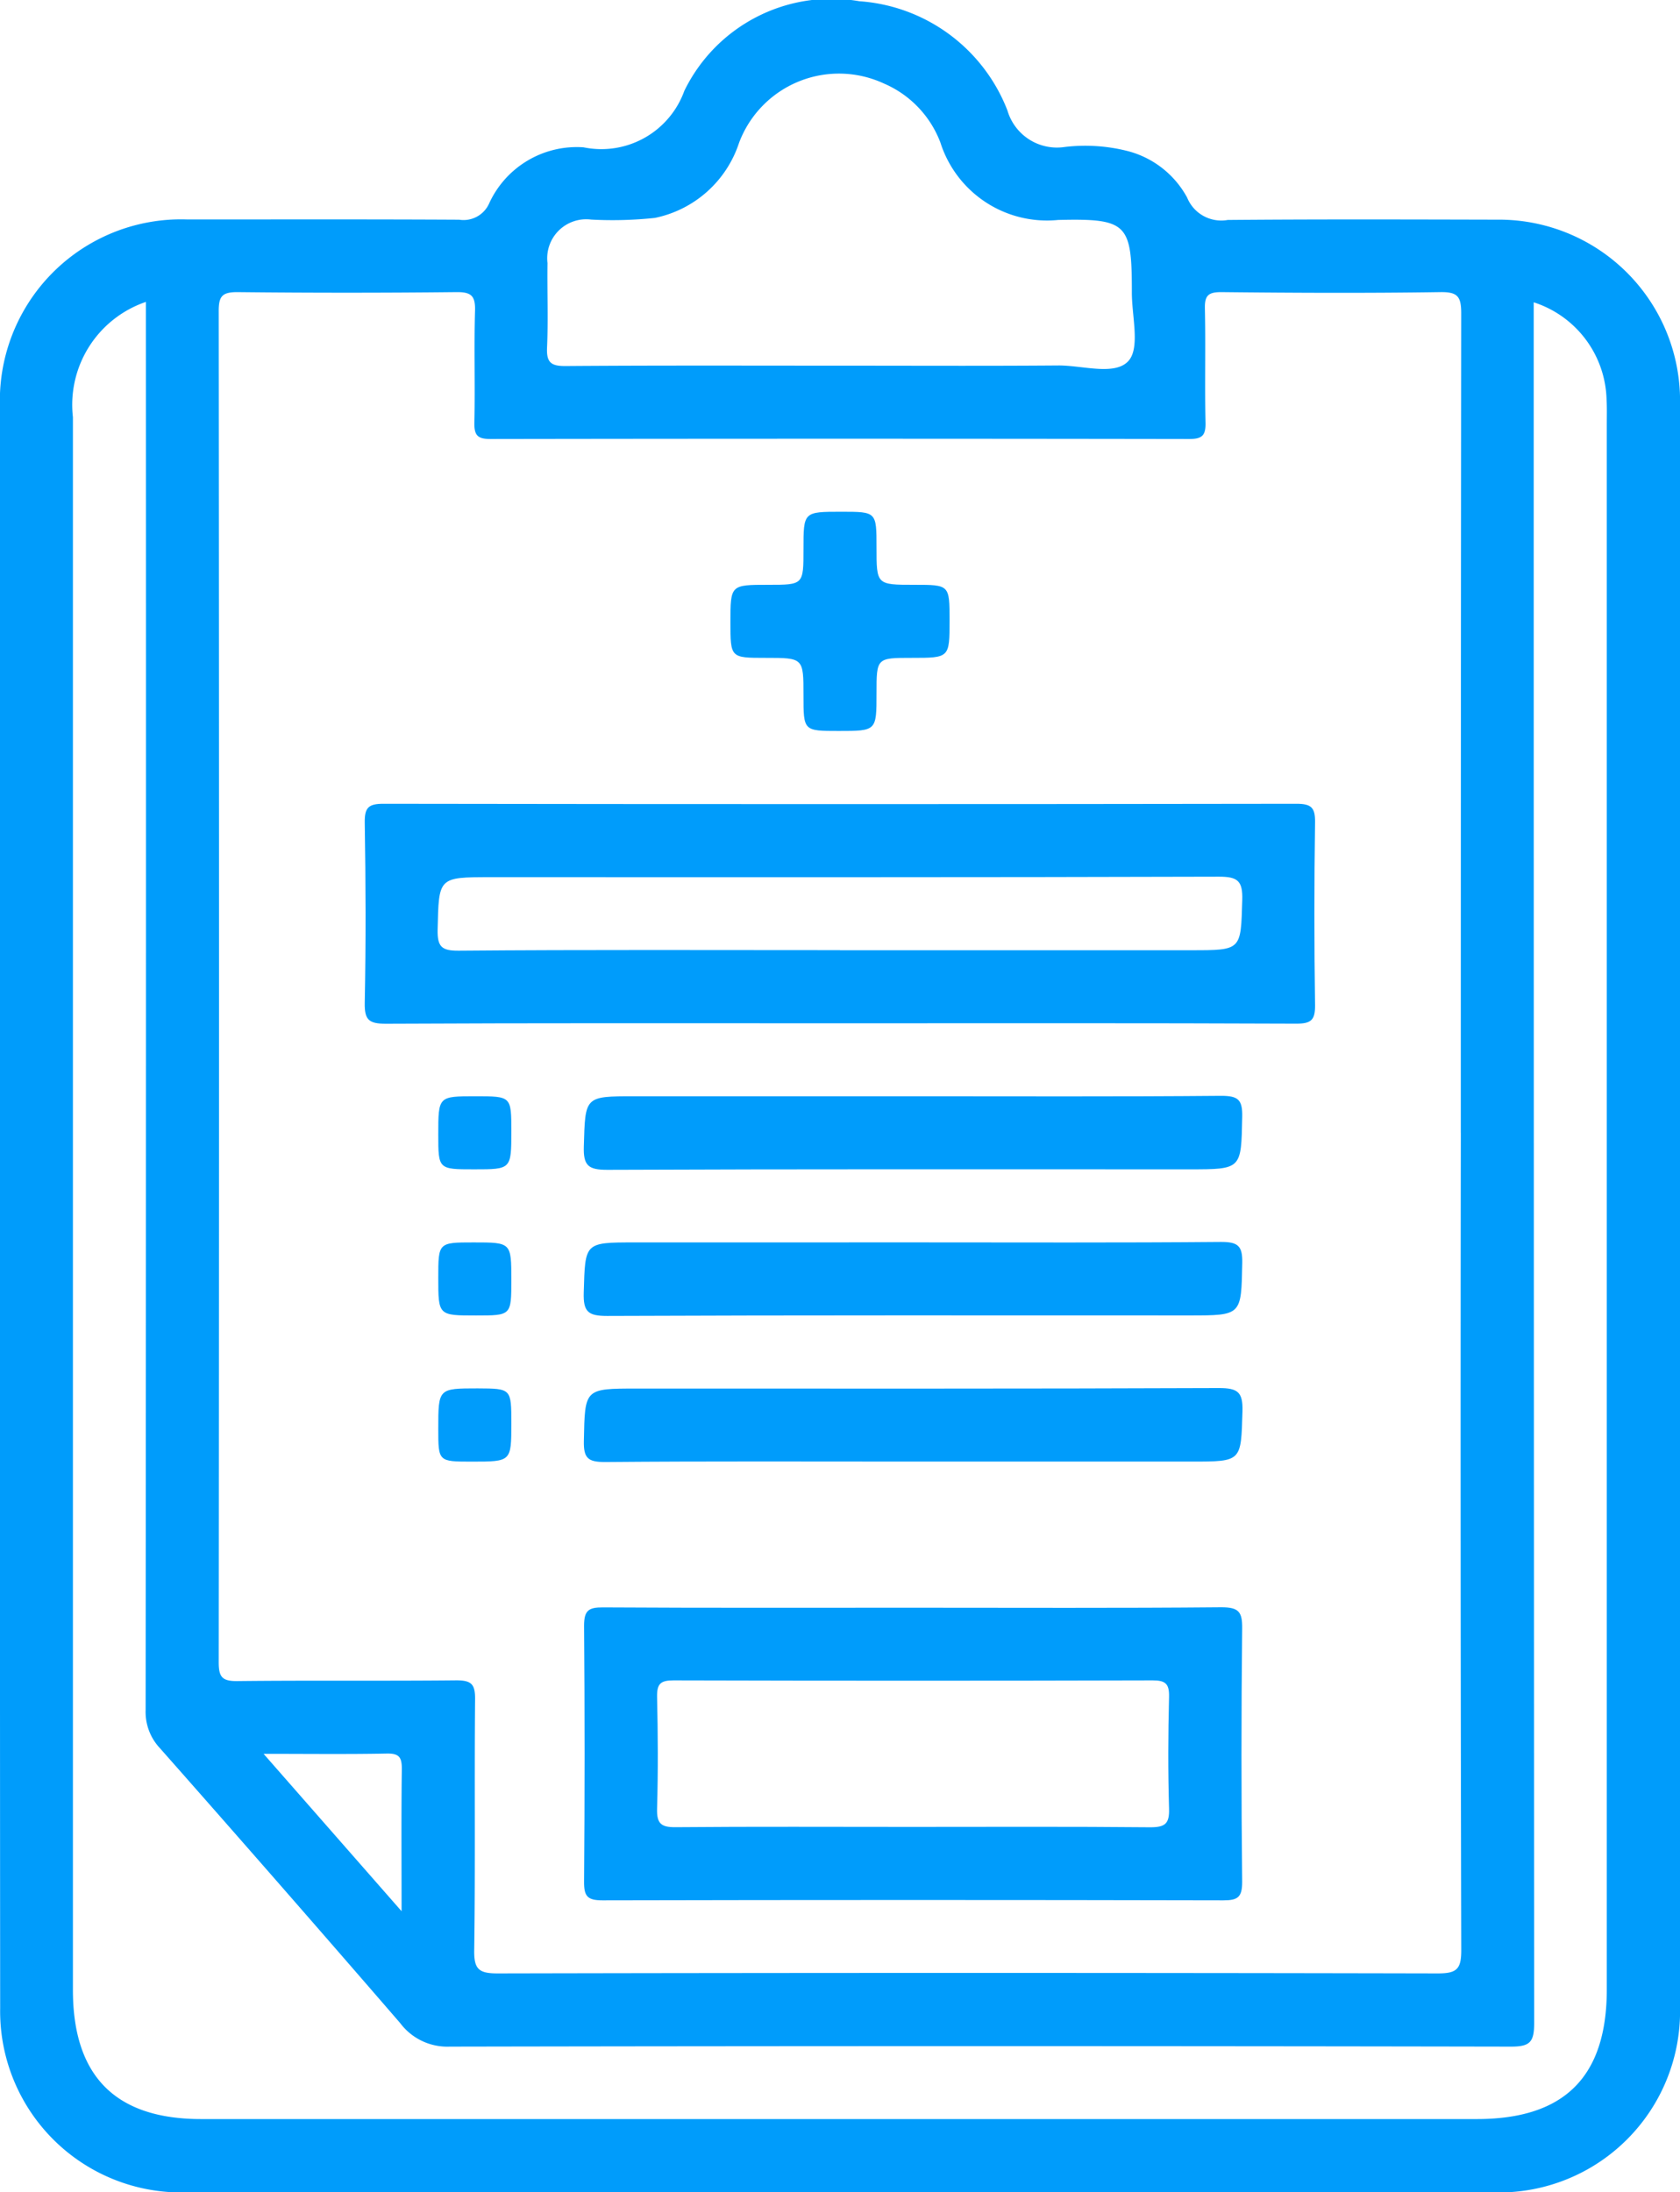
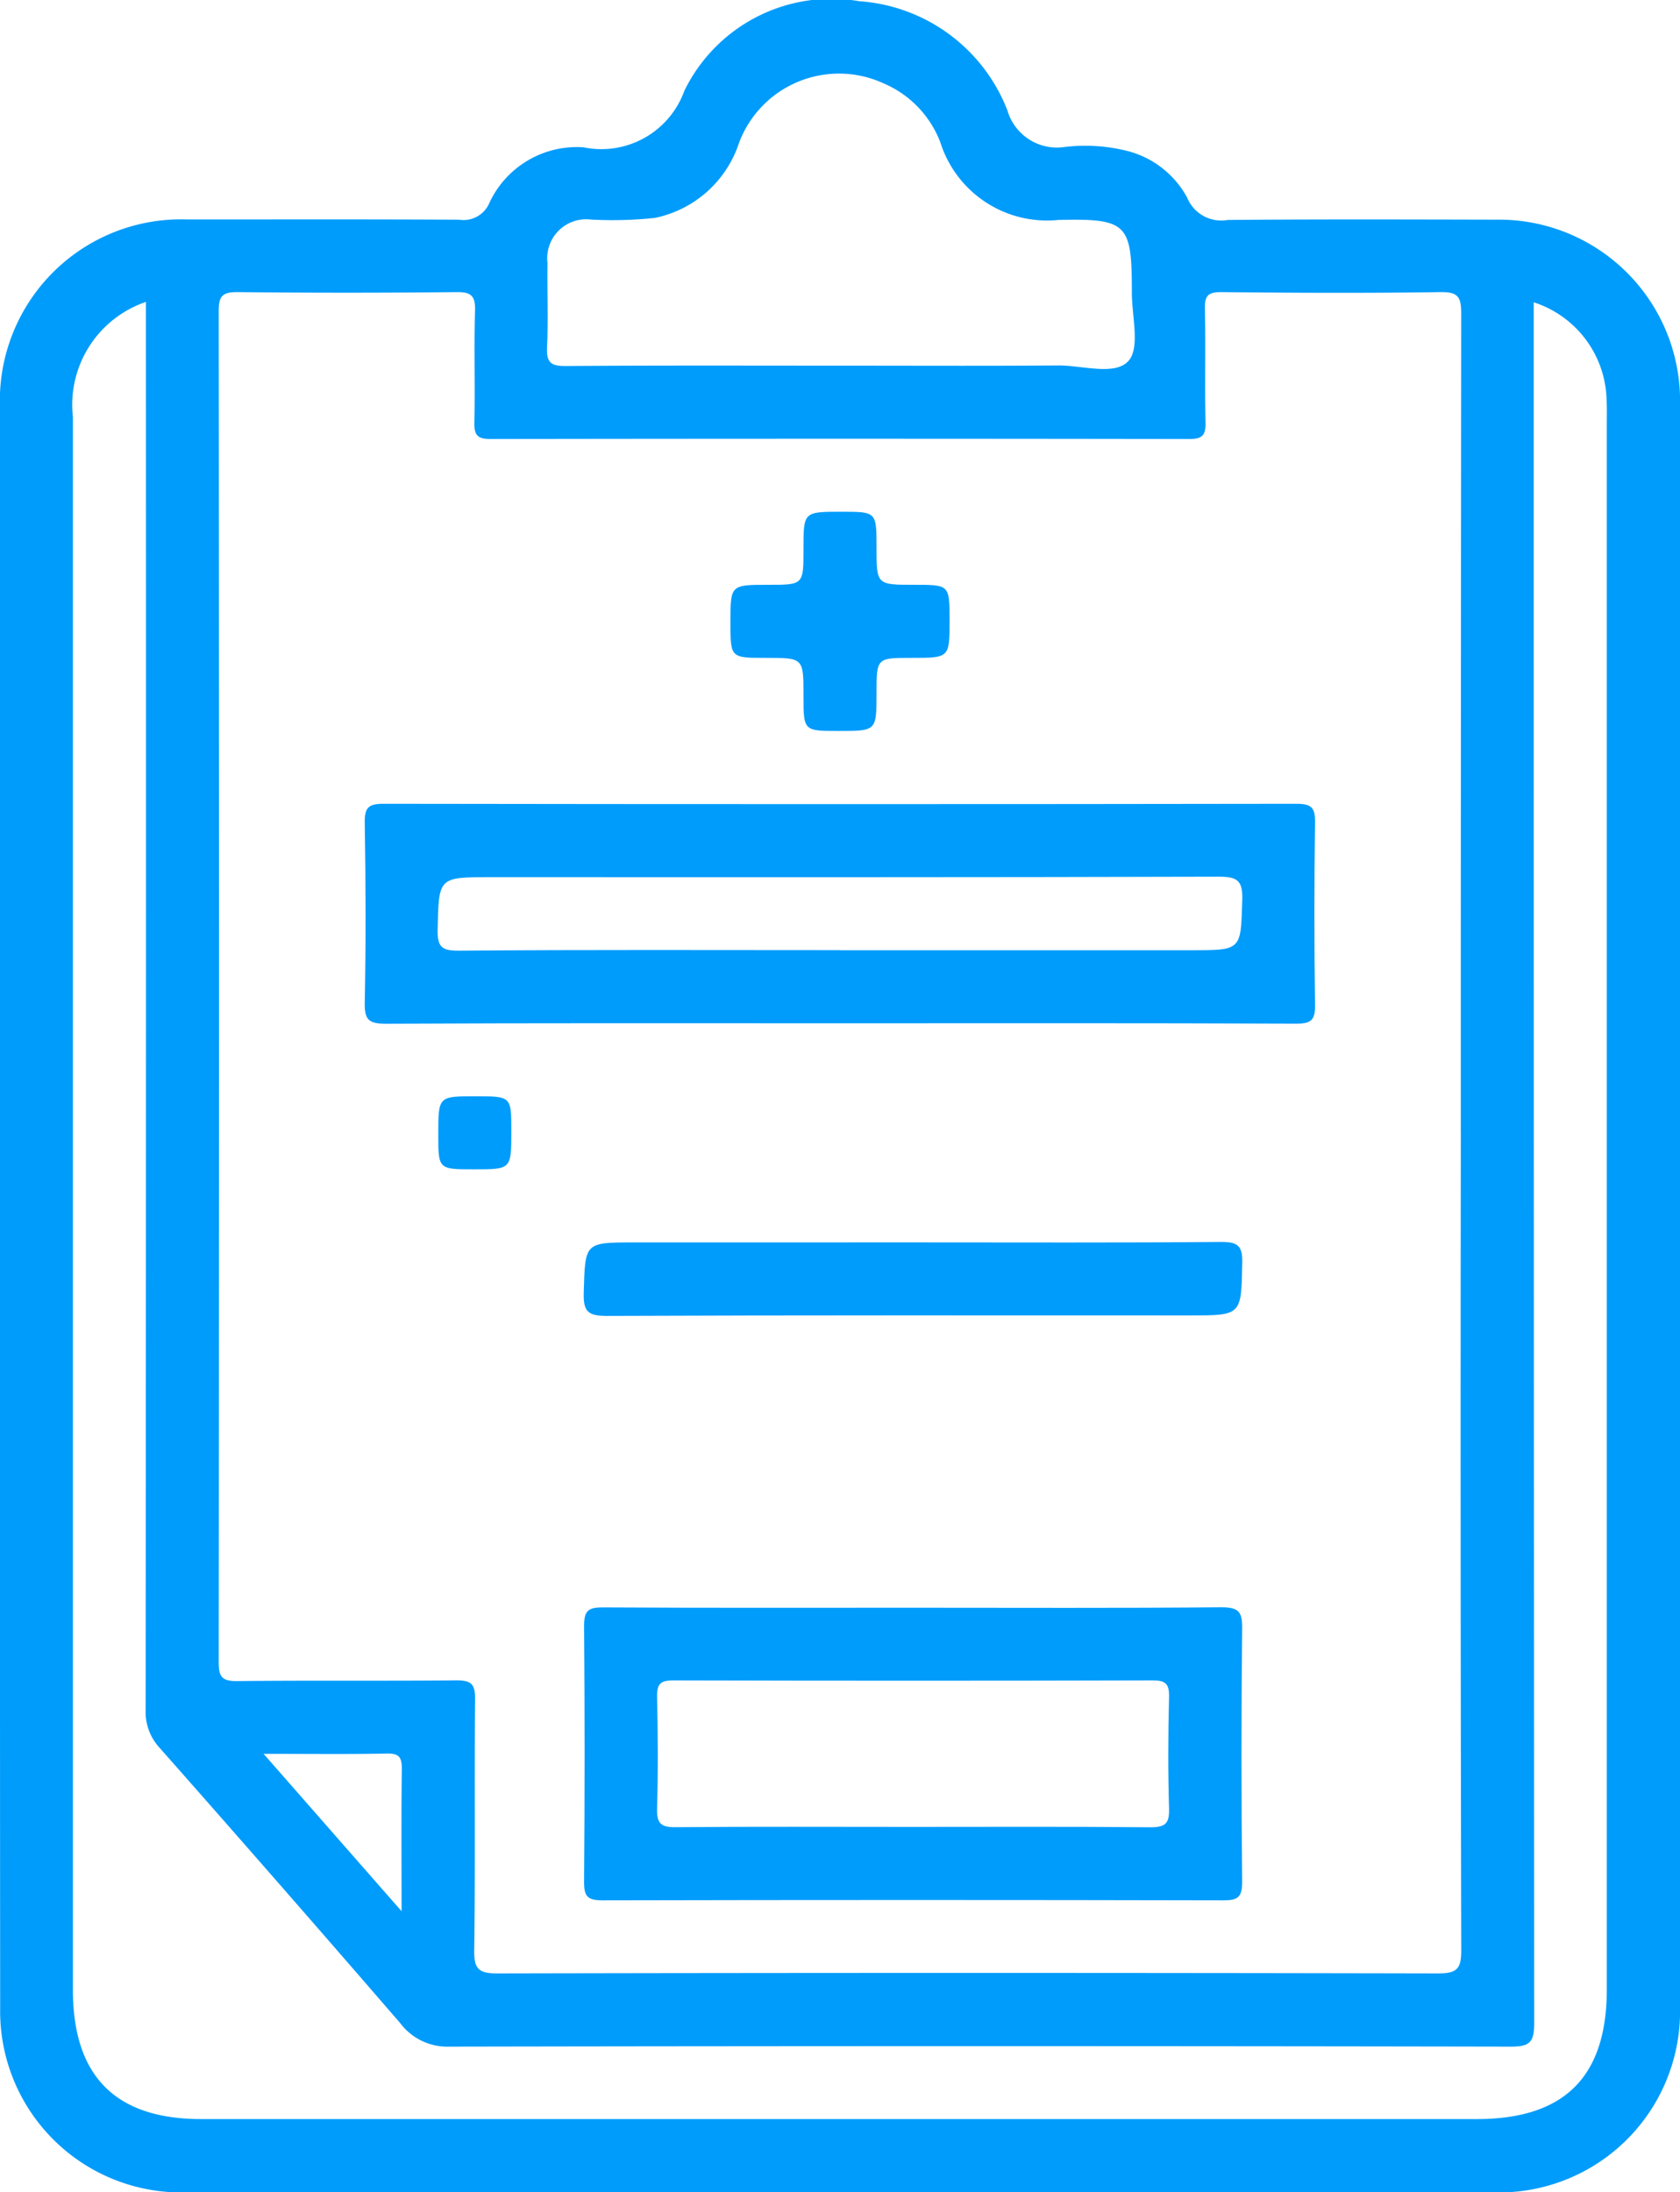
<svg xmlns="http://www.w3.org/2000/svg" width="41.057" height="53.56" viewBox="0 0 41.057 53.56">
  <defs>
    <style>.a{fill:#009cfb;}</style>
  </defs>
  <g transform="translate(-718.518 -125.844)">
    <path class="a" d="M718.518,155.271q0-9.732,0-19.465a4.428,4.428,0,0,1,4.586-4.6c2.212,0,4.425-.006,6.637.006a.684.684,0,0,0,.732-.4,2.356,2.356,0,0,1,2.305-1.369,2.155,2.155,0,0,0,2.464-1.379,4,4,0,0,1,4.278-2.19,4.193,4.193,0,0,1,3.618,2.668,1.261,1.261,0,0,0,1.4.893,4.222,4.222,0,0,1,1.493.088,2.313,2.313,0,0,1,1.5,1.15.9.9,0,0,0,.992.545c2.193-.019,4.387-.012,6.581-.007a4.424,4.424,0,0,1,4.472,4.489q0,19.6,0,39.209a4.425,4.425,0,0,1-4.522,4.5q-16.007,0-32.014,0a4.427,4.427,0,0,1-4.518-4.5Q718.515,165.088,718.518,155.271Zm35.7-1.749q0-10.012.01-20.024c0-.411-.088-.523-.51-.517-1.784.027-3.569.019-5.354,0-.313,0-.407.079-.4.4.021.929-.006,1.859.015,2.789.007.315-.083.4-.4.4q-8.534-.014-17.068,0c-.313,0-.407-.08-.4-.4.021-.91-.011-1.822.016-2.733.011-.366-.093-.46-.456-.456q-2.677.029-5.354,0c-.367,0-.454.1-.454.458q.015,16.51,0,33.02c0,.362.089.461.455.457,1.785-.02,3.57,0,5.354-.018.365,0,.459.093.456.456-.018,2.045.008,4.09-.021,6.135-.007.466.111.57.572.569q11.49-.024,22.98,0c.464,0,.571-.107.57-.57Q754.205,163.506,754.219,153.522ZM756,133.23v.606q0,20.719.011,41.438c0,.459-.1.574-.567.573q-12.967-.024-25.933,0a1.441,1.441,0,0,1-1.213-.575q-2.917-3.373-5.87-6.715a1.293,1.293,0,0,1-.351-.937q.014-16.9.007-33.8v-.6a2.656,2.656,0,0,0-1.784,2.815q0,19.213,0,38.426c0,2.108,1.04,3.156,3.133,3.156h31.176c2.142,0,3.177-1.032,3.177-3.167q0-19.129,0-38.259c0-.186.006-.372-.005-.558A2.567,2.567,0,0,0,756,133.23Zm-16.957,1.548c1.784,0,3.569.009,5.353-.005.586,0,1.373.255,1.7-.111.289-.321.082-1.095.083-1.668,0-1.685-.1-1.816-1.8-1.776a2.734,2.734,0,0,1-2.879-1.892,2.551,2.551,0,0,0-1.388-1.445,2.609,2.609,0,0,0-3.532,1.451,2.747,2.747,0,0,1-2.057,1.836,9.8,9.8,0,0,1-1.557.041.953.953,0,0,0-1.068,1.062c-.01.688.02,1.376-.011,2.063-.017.371.1.456.459.453C734.586,134.77,736.817,134.778,739.047,134.778Zm-14.083,33.916,3.372,3.845c0-1.252-.009-2.365.006-3.478,0-.286-.067-.379-.366-.374C727.013,168.706,726.049,168.694,724.964,168.694Z" />
    <path class="a" d="M789.918,262.9c-3.7,0-7.4-.008-11.1.011-.416,0-.523-.094-.515-.513.029-1.468.024-2.937,0-4.406-.005-.365.094-.455.457-.455q11.155.017,22.311,0c.363,0,.462.09.456.455q-.032,2.231,0,4.462c.005.365-.094.456-.457.455C797.354,262.893,793.636,262.9,789.918,262.9Zm0-1.785h8.589c1.23,0,1.205,0,1.241-1.227.014-.467-.11-.571-.572-.57-5.931.018-11.861.012-17.792.012-1.29,0-1.27,0-1.3,1.283-.008.419.1.516.515.513C783.708,261.1,786.813,261.113,789.918,261.113Z" transform="translate(-50.871 -112.055)" />
    <path class="a" d="M822.28,389.215c2.51,0,5.02.012,7.53-.011.426,0,.514.11.509.519q-.034,3.1,0,6.191c0,.374-.107.451-.461.45q-7.585-.017-15.171,0c-.372,0-.454-.1-.451-.46q.025-3.123,0-6.247c0-.374.107-.452.461-.45C817.223,389.222,819.752,389.215,822.28,389.215Zm-.059,5.355c1.952,0,3.9-.01,5.856.009.365,0,.466-.093.455-.457-.027-.91-.023-1.822,0-2.732.007-.318-.088-.4-.4-.4q-5.856.016-11.712,0c-.316,0-.405.084-.4.4.021.911.026,1.822,0,2.733-.011.368.1.458.458.454C818.391,394.56,820.306,394.57,822.221,394.57Z" transform="translate(-81.444 -224.091)" />
-     <path class="a" d="M822.251,305.417c2.51,0,5.02.011,7.529-.011.414,0,.525.091.516.512-.026,1.283-.005,1.284-1.295,1.284-4.741,0-9.481-.008-14.222.012-.461,0-.587-.1-.573-.569.036-1.227.011-1.228,1.24-1.228Z" transform="translate(-81.42 -152.789)" />
    <path class="a" d="M822.309,329.359c2.491,0,4.982.011,7.474-.011.416,0,.523.1.515.514-.026,1.282-.006,1.282-1.3,1.282-4.741,0-9.482-.008-14.222.012-.463,0-.585-.1-.571-.57.036-1.226.011-1.226,1.241-1.226Z" transform="translate(-81.421 -173.161)" />
-     <path class="a" d="M822.261,355.083c-2.51,0-5.02-.011-7.529.011-.415,0-.524-.092-.516-.512.026-1.283.006-1.283,1.3-1.283,4.741,0,9.481.007,14.222-.012.462,0,.586.1.573.569-.036,1.227-.011,1.227-1.241,1.227Z" transform="translate(-81.429 -193.53)" />
    <path class="a" d="M840.886,215.058c-.86,0-.86,0-.86-.87,0-.916,0-.916-.925-.916-.86,0-.86,0-.86-.87,0-.915,0-.915.925-.915.86,0,.86,0,.86-.87,0-.915,0-.915.925-.915.86,0,.86,0,.86.87,0,.915,0,.915.925.915.86,0,.86,0,.86.87,0,.915,0,.915-.925.915-.86,0-.86,0-.86.869C841.811,215.058,841.811,215.058,840.886,215.058Z" transform="translate(-101.872 -71.355)" />
    <path class="a" d="M791.262,305.478c.877,0,.877,0,.877.852,0,.933,0,.933-.908.933-.877,0-.877,0-.877-.852C790.354,305.478,790.354,305.478,791.262,305.478Z" transform="translate(-61.125 -152.85)" />
-     <path class="a" d="M792.139,330.341c0,.866,0,.866-.863.866-.922,0-.922,0-.922-.919,0-.866,0-.866.864-.866C792.139,329.422,792.139,329.422,792.139,330.341Z" transform="translate(-61.125 -173.223)" />
-     <path class="a" d="M792.139,354.218c0,.933,0,.933-.964.933-.821,0-.821,0-.821-.8,0-.989,0-.989.964-.989C792.139,353.366,792.139,353.366,792.139,354.218Z" transform="translate(-61.125 -193.597)" />
  </g>
</svg>